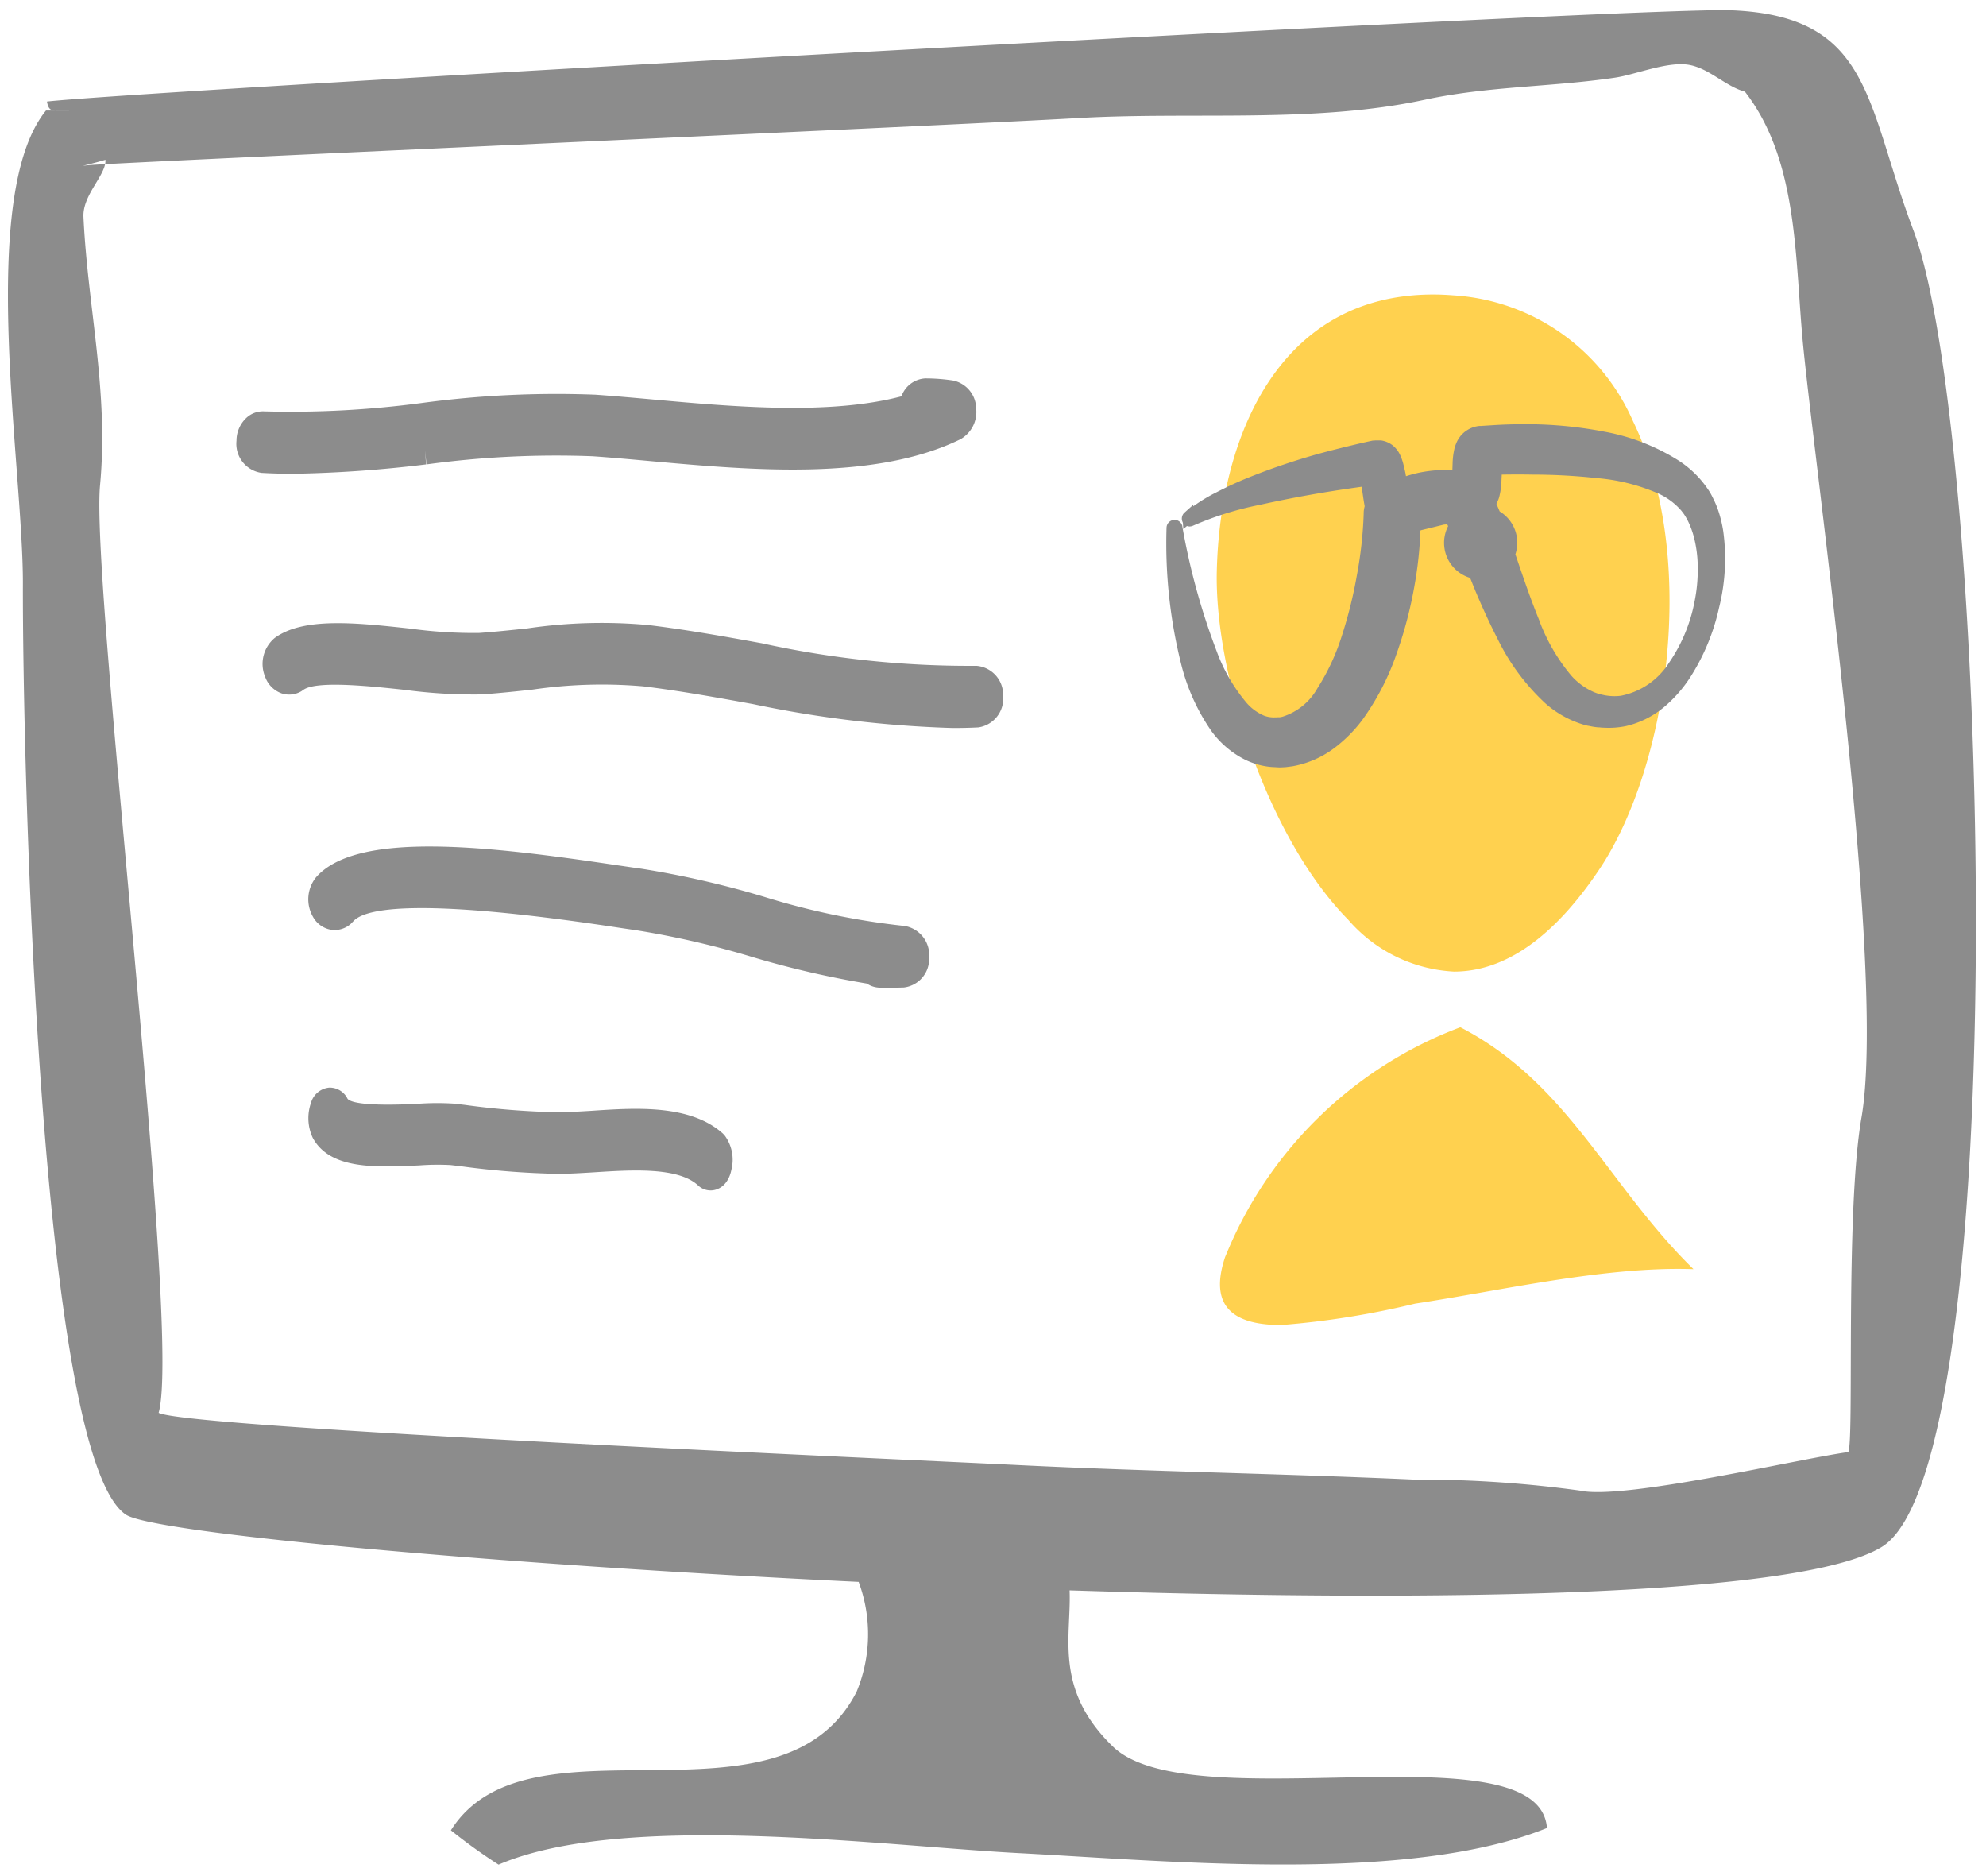
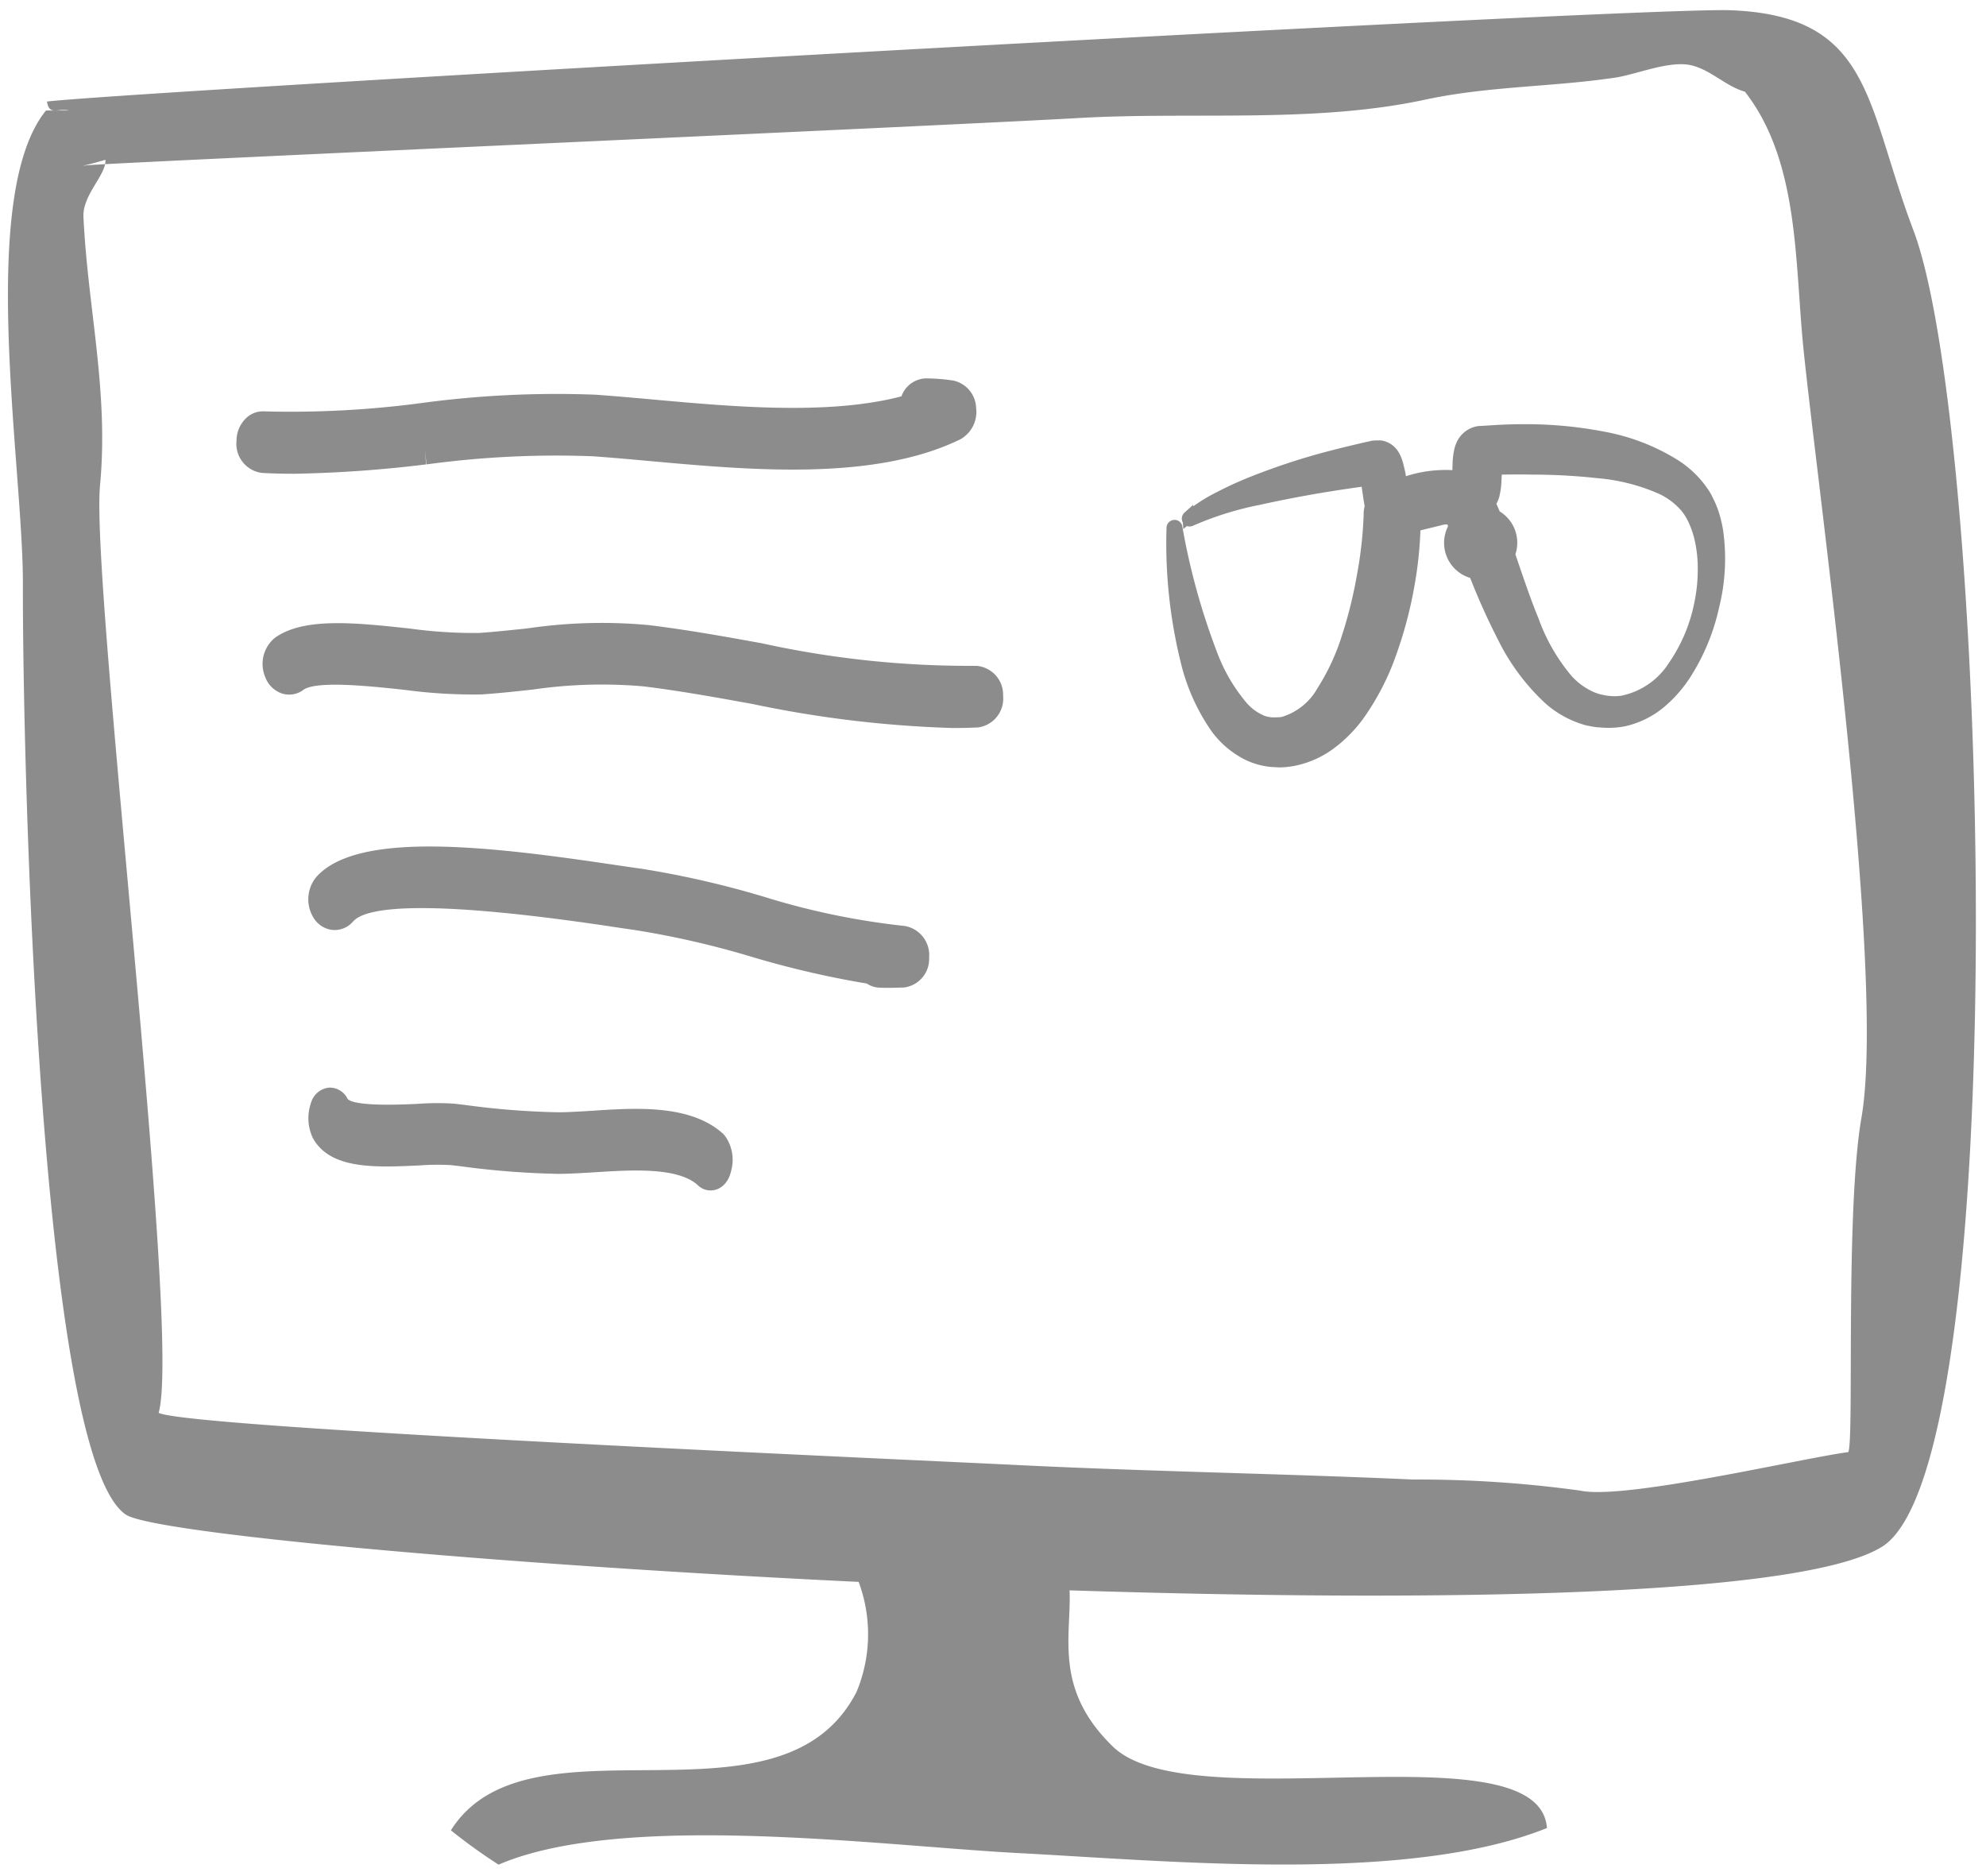
<svg xmlns="http://www.w3.org/2000/svg" width="98.276" height="92.816" viewBox="0 0 98.276 92.816">
  <g id="icon_step2" transform="translate(-389.607 -595.497)">
-     <path id="Union_7" data-name="Union 7" d="M.474-9156.553l-.062.185a20.194,20.194,0,0,1,11.642-11.379c5.338,2.756,7.32,7.848,11.538,11.968-4.356-.152-9.526,1.063-13.776,1.705a42.256,42.256,0,0,1-6.623,1.059C1.024-9153.016-.534-9153.774.474-9156.553Zm6-16.546c-4.015-4.1-6.586-12.208-6.472-17.2C.152-9196.921,3.047-9204,10.713-9204c.316,0,.644.015.972.04a10.407,10.407,0,0,1,8.914,6.231c3.266,6.74,1.737,17.105-1.679,22.187-2.243,3.345-4.664,5.041-7.181,5.041v0A7.417,7.417,0,0,1,6.477-9173.1Z" transform="translate(449.817 9814.066)" fill="#ffd14f" stroke="rgba(0,0,0,0)" stroke-miterlimit="10" stroke-width="1" />
    <path id="Union_9" data-name="Union 9" d="M21.919-9113.951c3.853-6.114,16.347.455,20.078-6.858a7.417,7.417,0,0,0,.1-5.433c-18.357-.883-34.9-2.426-36.257-3.324-4.322-2.881-5.121-37.53-5.1-46.049.016-5.774-2.282-19.2,1.143-23.421H3.031a1.642,1.642,0,0,0-.5-.014c-.312.028-.522.056-.6-.43,4.567-.526,78.751-4.693,83.324-4.516,6.992.274,6.655,4.585,9.036,10.887,3.731,9.856,5.029,61.047-1.557,65.131-3.95,2.449-21.732,2.747-40.2,2.155.095,2.255-.8,4.881,2.146,7.731,1.779,1.721,6.445,1.629,10.977,1.538,5.241-.105,10.3-.212,10.5,2.49-6.874,2.763-18.535,1.638-26.174,1.238-6.722-.355-19.537-2.079-25.705.573A27.485,27.485,0,0,1,21.919-9113.951Zm55.912-16.8c2.236.448,10.859-1.594,13.236-1.912.3-.543-.157-11.9.654-16.551l0,0c1.234-7.1-2.22-31.491-2.883-38.16-.42-4.236-.206-9.154-2.885-12.594-.956-.264-1.723-1.118-2.723-1.319-1.072-.21-2.663.472-3.707.626-3.144.467-6.269.416-9.406,1.091-5.507,1.183-11.5.582-17.158.907-6.184.356-41.914,1.943-48.153,2.282a.766.766,0,0,0,.018-.217c-.929.275-1.351.333-.929.275.072-.01.388-.028.912-.059-.141.707-1.118,1.615-1.07,2.615.213,4.512,1.259,8.609.82,13.277-.467,4.979,4.049,41.905,2.9,45.883,1.4.76,37.181,2.319,42.6,2.589,6.468.317,13.023.421,19.484.712h.242A58.472,58.472,0,0,1,77.831-9130.754ZM34.136-9145.87c-.993-.9-3.287-.753-5.123-.635-.651.039-1.25.076-1.783.076a41.166,41.166,0,0,1-4.839-.377l-.483-.056a12.194,12.194,0,0,0-1.552.017c-2.174.1-4.41.208-5.269-1.358a2.293,2.293,0,0,1-.09-1.739,1.037,1.037,0,0,1,.9-.753.982.982,0,0,1,.912.559c.229.252,1.391.347,3.449.245a13.273,13.273,0,0,1,1.818-.01l.524.061a39.522,39.522,0,0,0,4.634.365c.469,0,1-.035,1.559-.067l.111-.007c2.167-.146,4.865-.323,6.482,1.134l.09.1a2.016,2.016,0,0,1,.328,1.665c-.148.763-.631,1.042-1.03,1.042A.9.9,0,0,1,34.136-9145.87Zm8.946-9.773a1.177,1.177,0,0,1-.58-.2,46.838,46.838,0,0,1-5.715-1.328,43.853,43.853,0,0,0-5.77-1.321c-.319-.044-.732-.106-1.215-.18-9.431-1.407-12.123-.913-12.714-.25l-.115.118a1.2,1.2,0,0,1-.982.3,1.263,1.263,0,0,1-.894-.638,1.734,1.734,0,0,1,.152-1.961c2.024-2.3,8.468-1.555,14.892-.594l.182.025c.393.058.737.11,1.019.147a46.659,46.659,0,0,1,6.087,1.393,36.478,36.478,0,0,0,6.955,1.441,1.46,1.46,0,0,1,1.2,1.566,1.42,1.42,0,0,1-1.254,1.477l-.349.009c-.141.007-.3.007-.46.007C43.376-9155.63,43.228-9155.634,43.083-9155.644Zm19.6-10.907a2.843,2.843,0,0,1-.34-.028,3.687,3.687,0,0,1-1.143-.351,4.633,4.633,0,0,1-1.649-1.411l0,0a10.026,10.026,0,0,1-1.5-3.331,24.566,24.566,0,0,1-.718-6.731.4.4,0,0,1,.4-.381l.023,0a.4.4,0,0,1,.358.306l0,.018a33.646,33.646,0,0,0,1.712,6.205,8.463,8.463,0,0,0,1.462,2.516,2.369,2.369,0,0,0,.885.645,1.354,1.354,0,0,0,.418.08H62.6a.332.332,0,0,0,.076,0h.016l.058,0,.111-.007H62.9l.044,0,.118-.023a3.023,3.023,0,0,0,1.732-1.4l.007-.012a10.9,10.9,0,0,0,1.215-2.619,22,22,0,0,0,.737-2.978,20.108,20.108,0,0,0,.335-3.017v-.054a1.363,1.363,0,0,1,.049-.335c-.021-.117-.042-.237-.065-.384l-.083-.579c-.522.071-1.07.152-1.672.249-1.22.2-2.338.416-3.414.656l-.007,0a15.85,15.85,0,0,0-3.255,1.023.4.4,0,0,1-.3.014l-.178.15-.023-.314a.092.092,0,0,1-.012-.021l0-.009a.4.4,0,0,1,.092-.469l.43-.384.007.071a7.979,7.979,0,0,1,1.146-.692,17.972,17.972,0,0,1,1.663-.761,33.245,33.245,0,0,1,3.442-1.157c.561-.152,1.15-.3,1.753-.443.323-.078.614-.143.887-.2l.028,0H67.6c.016,0,.032,0,.051-.007l.2,0h.069l.018,0a1.22,1.22,0,0,1,.58.242l0,0a1.339,1.339,0,0,1,.379.492,2.518,2.518,0,0,1,.141.391c.037.136.062.256.09.371.009.047.021.091.03.137l0,.014.023.125a6.157,6.157,0,0,1,.732-.191,6.468,6.468,0,0,1,1.564-.109l.012-.367a3.629,3.629,0,0,1,.085-.674l0-.007a1.7,1.7,0,0,1,.113-.321l0-.007a1.615,1.615,0,0,1,.141-.243,1.342,1.342,0,0,1,.365-.349,1.358,1.358,0,0,1,.635-.22h.088l.1-.007.457-.029c.515-.033,1.023-.049,1.513-.049l.326,0a20.457,20.457,0,0,1,3.71.374,10.4,10.4,0,0,1,3.645,1.421,5.077,5.077,0,0,1,1.518,1.516,2.815,2.815,0,0,1,.148.264l.109.222a4.83,4.83,0,0,1,.2.5,6.1,6.1,0,0,1,.238.993,10,10,0,0,1-.206,3.786,10.591,10.591,0,0,1-1.437,3.46,6.6,6.6,0,0,1-1.3,1.47,4.576,4.576,0,0,1-1.866.928A4.208,4.208,0,0,1,79-9168.5a2.422,2.422,0,0,1-.259-.019h-.067l-.2-.025c-.076-.014-.173-.032-.259-.051l-.018,0a2.413,2.413,0,0,1-.273-.071,5.047,5.047,0,0,1-1.85-1.044l0,0a10.8,10.8,0,0,1-2.326-3.118c-.513-1-.982-2.04-1.391-3.084a1.81,1.81,0,0,1-1.28-1.536,1.815,1.815,0,0,1,.189-1.025c-.014-.028-.028-.059-.044-.086-.058,0-.113.007-.171.012l-.1.025-.506.125-.513.124-.037.015a19.09,19.09,0,0,1-.286,2.69,20.58,20.58,0,0,1-.892,3.405,12.563,12.563,0,0,1-1.691,3.269,6.921,6.921,0,0,1-1.444,1.438,4.851,4.851,0,0,1-2.054.869h-.012l-.284.037-.134.007-.176.007Zm11.238-14.472-.018.388a3.6,3.6,0,0,1-.1.688l0,.009a1.813,1.813,0,0,1-.134.338.092.092,0,0,1-.012.021c.055.125.109.252.162.377a1.811,1.811,0,0,1,.859,1.347,1.826,1.826,0,0,1-.081.773l.007.025.072.213c.36,1.056.7,2.053,1.1,3.025l0,.01a9.319,9.319,0,0,0,1.589,2.734,3.217,3.217,0,0,0,1.118.813,2.677,2.677,0,0,0,.307.106l.178.039c.053.012.113.023.171.03a2.539,2.539,0,0,0,.672.007,3.658,3.658,0,0,0,2.391-1.641l.007-.009a7.979,7.979,0,0,0,1.254-3.02,7.819,7.819,0,0,0,.157-1.638v0a6.093,6.093,0,0,0-.2-1.58,4.452,4.452,0,0,0-.256-.7,3.278,3.278,0,0,0-.166-.306l0,0c-.023-.04-.062-.1-.1-.148s-.069-.092-.092-.12a3.342,3.342,0,0,0-1.1-.829,9.5,9.5,0,0,0-3.049-.776l-.007,0a29.4,29.4,0,0,0-3.176-.176C74.965-9181.032,74.443-9181.032,73.923-9181.022ZM36.867-9169.67c-1.793-.325-3.629-.658-5.426-.877a23.631,23.631,0,0,0-5.465.159c-.841.092-1.686.183-2.559.242a25.689,25.689,0,0,1-3.781-.227c-1.626-.175-4.37-.474-5.017,0l-.1.069a1.182,1.182,0,0,1-.991.1,1.352,1.352,0,0,1-.8-.813,1.668,1.668,0,0,1,.471-1.922c1.418-1.037,3.992-.76,6.715-.464a23.229,23.229,0,0,0,3.391.215c.8-.056,1.617-.144,2.407-.227a25.133,25.133,0,0,1,6-.162c1.92.233,3.874.587,5.6.9a47.772,47.772,0,0,0,10.593,1.115h.021a1.433,1.433,0,0,1,1.319,1.48,1.439,1.439,0,0,1-1.227,1.566c-.441.023-.857.03-1.27.03A55.88,55.88,0,0,1,36.867-9169.67Zm-22.811-11.395q-.752,0-1.5-.042a1.451,1.451,0,0,1-1.245-1.594,1.546,1.546,0,0,1,.469-1.11,1.2,1.2,0,0,1,.9-.34,49.065,49.065,0,0,0,7.773-.411,49.878,49.878,0,0,1,8.618-.414c.94.067,1.931.155,2.961.248,3.867.349,8.609.773,12.183-.167a1.329,1.329,0,0,1,1.173-.887,9.044,9.044,0,0,1,1.391.106,1.434,1.434,0,0,1,1.132,1.367,1.555,1.555,0,0,1-.774,1.536c-4.269,2.086-10.392,1.529-15.31,1.086l-.109-.01c-.975-.088-1.91-.173-2.786-.233a47.452,47.452,0,0,0-8.2.4h-.021l-.074-.69.055.693a62.357,62.357,0,0,1-6.586.464Z" transform="translate(390 9800)" fill="#8c8c8c" stroke="rgba(0,0,0,0)" stroke-miterlimit="10" stroke-width="1" />
  </g>
</svg>